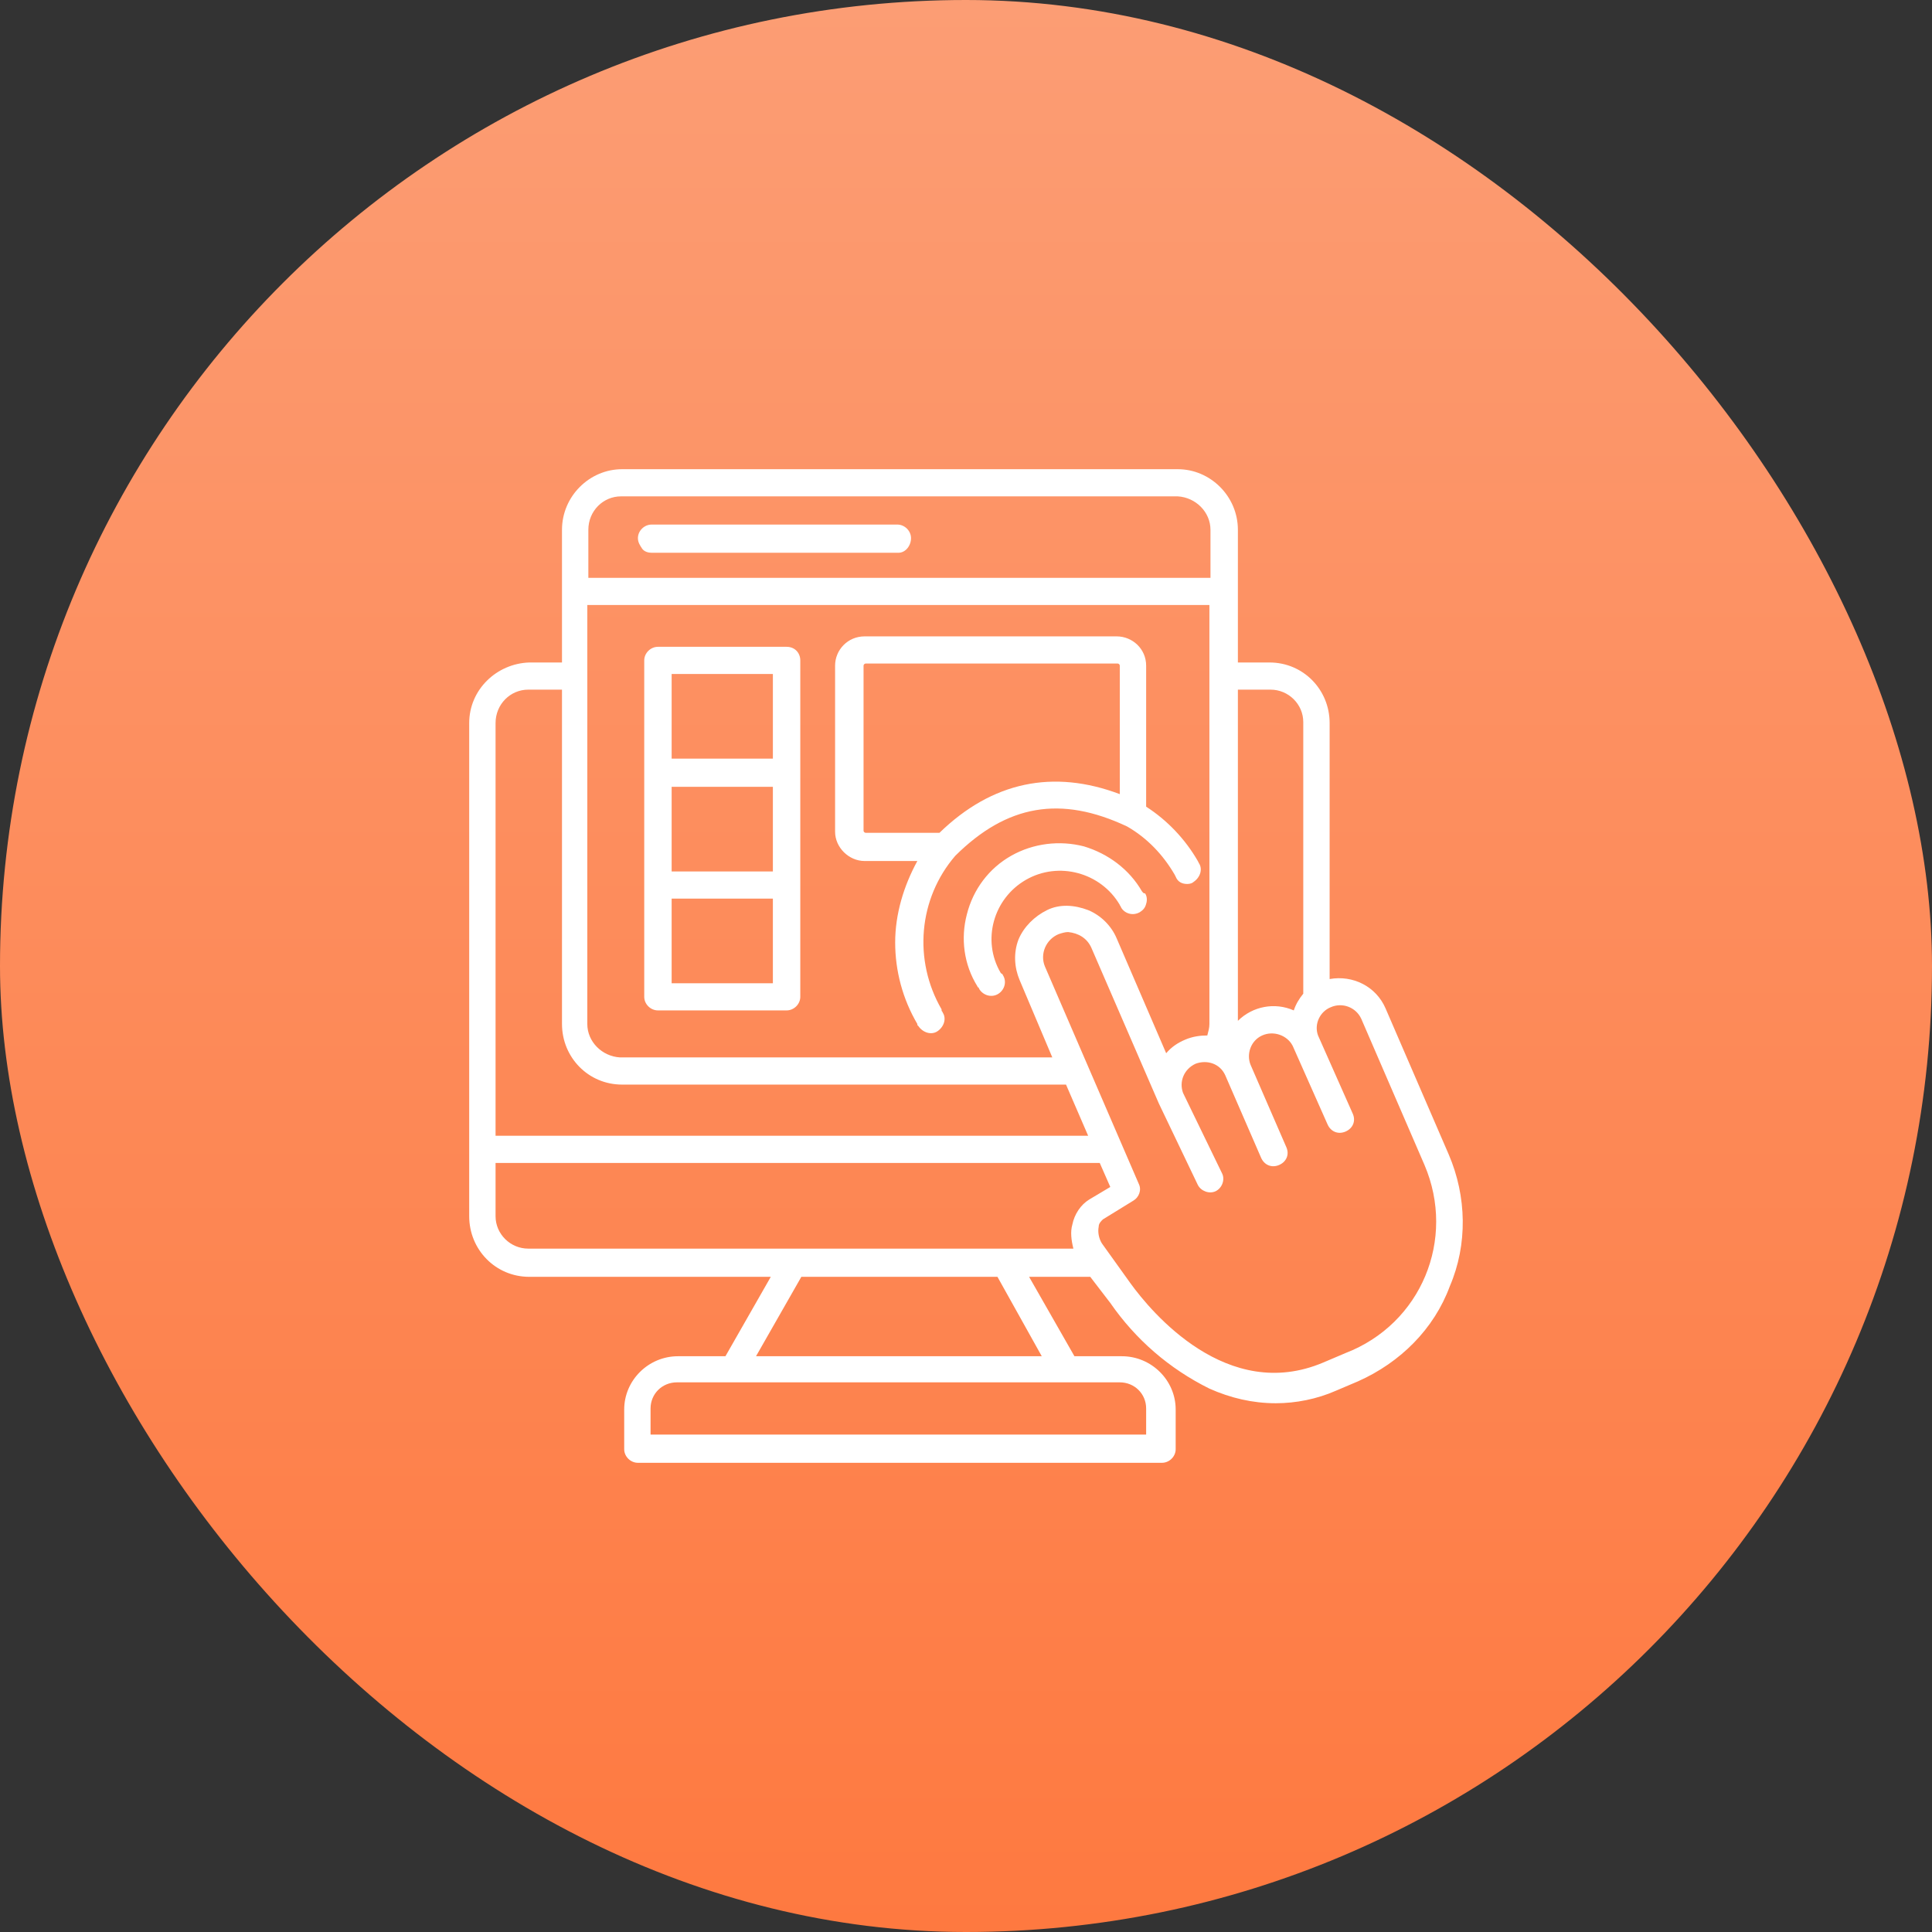
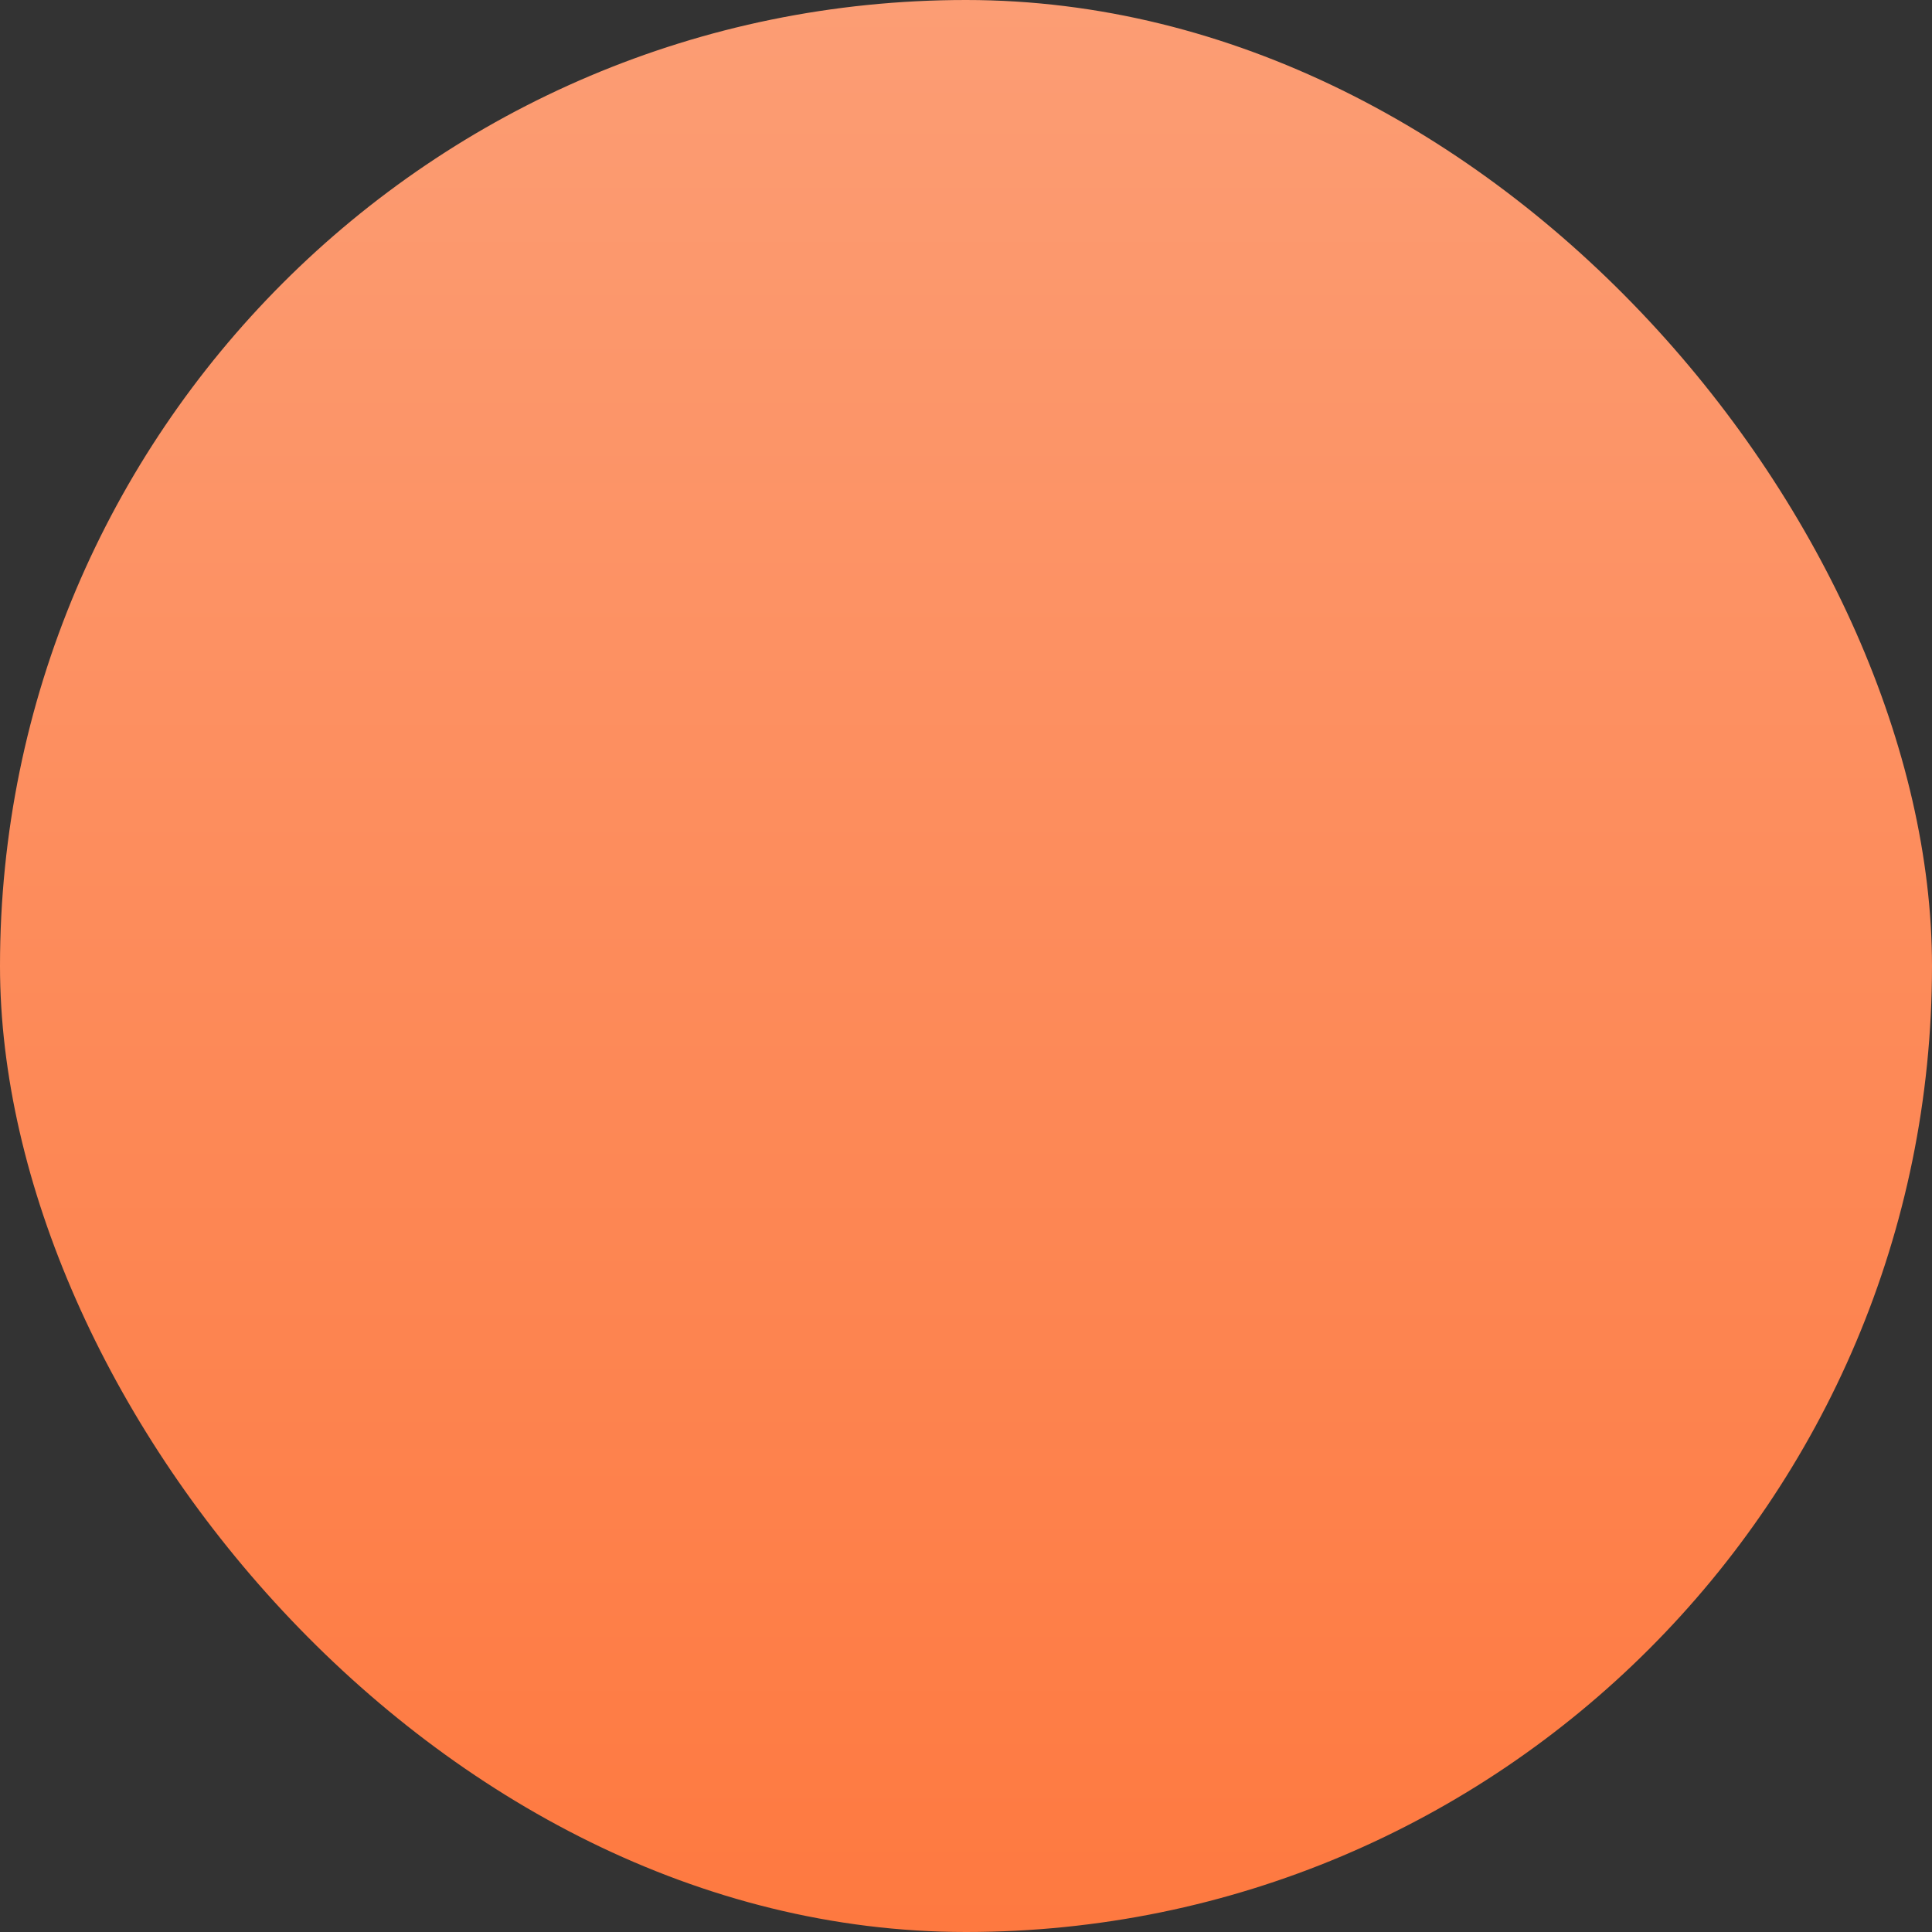
<svg xmlns="http://www.w3.org/2000/svg" width="70" height="70" viewBox="0 0 70 70" fill="none">
  <rect x="0" y="0" width="70" height="70" fill="#333333" stroke="none" />
  <rect width="70" height="70" rx="35" fill="url(#paint0_linear_40264_56075)" />
  <g clip-path="url(#clip0_40264_56075)">
    <path d="M33.008 19.498C33.008 19.763 32.817 20.028 32.549 20.028H23.609C23.495 20.028 23.342 19.991 23.265 19.877C23.189 19.763 23.113 19.65 23.113 19.498C23.113 19.233 23.342 19.006 23.609 19.006H32.511C32.778 19.006 33.008 19.233 33.008 19.498ZM52.53 46.602C51.957 48.155 50.734 49.366 49.206 50.047L48.404 50.388C47.716 50.691 46.952 50.842 46.226 50.842C45.386 50.842 44.584 50.653 43.819 50.312C42.368 49.593 41.145 48.533 40.228 47.208L39.502 46.262H37.286L38.929 49.139H40.648C41.718 49.139 42.597 50.01 42.597 51.069V52.508C42.597 52.773 42.368 53 42.1 53H23.113C22.845 53 22.616 52.773 22.616 52.508V51.069C22.616 50.01 23.495 49.139 24.564 49.139H26.284L27.927 46.262H19.178C17.955 46.262 17 45.278 17 44.066V26.199C17 24.987 17.993 24.041 19.178 24.003H20.362V19.196C20.362 17.984 21.355 17 22.54 17H42.673C43.858 17 44.851 17.984 44.851 19.196V24.003H45.997C47.22 24.003 48.175 24.987 48.175 26.199V35.473C49.015 35.322 49.856 35.738 50.2 36.533L52.492 41.833C53.141 43.347 53.18 45.088 52.53 46.602ZM44.851 36.987C45.386 36.457 46.188 36.306 46.876 36.609C46.952 36.382 47.067 36.192 47.22 36.003V26.161C47.22 25.517 46.685 24.987 46.035 24.987H44.851V36.987ZM21.317 20.937H43.858V19.196C43.858 18.552 43.323 18.022 42.673 17.984H22.501C21.852 17.984 21.317 18.514 21.317 19.196V20.937ZM21.279 37.101C21.279 37.745 21.814 38.274 22.463 38.312H38.127L36.943 35.511C36.752 35.057 36.714 34.527 36.904 34.035C37.096 33.58 37.478 33.202 37.936 32.975C38.395 32.748 38.929 32.785 39.426 32.975C39.884 33.164 40.267 33.543 40.458 33.997L42.253 38.161C42.444 37.934 42.673 37.782 42.941 37.669C43.208 37.555 43.476 37.517 43.743 37.517C43.781 37.366 43.819 37.252 43.819 37.101V21.921H21.279V37.101ZM17.955 41.151H39.426L38.624 39.297H22.54C21.317 39.297 20.362 38.312 20.362 37.101V24.987H19.139C18.49 24.987 17.955 25.517 17.955 26.199V41.151ZM24.526 50.085C23.991 50.085 23.571 50.502 23.571 51.032V51.978H41.527V51.032C41.527 50.502 41.107 50.085 40.572 50.085H24.526ZM36.14 46.262H29.034L27.392 49.139H37.745L36.14 46.262ZM40.228 43.006L39.846 42.136H17.955V44.066C17.955 44.71 18.49 45.24 19.139 45.24H38.891C38.815 44.937 38.776 44.634 38.853 44.369C38.929 43.99 39.158 43.65 39.464 43.461L40.228 43.006ZM51.613 42.211L49.321 36.912C49.13 36.495 48.633 36.306 48.213 36.495C47.831 36.647 47.602 37.101 47.755 37.517L49.015 40.356C49.13 40.621 49.015 40.886 48.748 41C48.48 41.114 48.213 41 48.098 40.735L46.838 37.896C46.647 37.517 46.15 37.328 45.73 37.517C45.309 37.707 45.157 38.199 45.309 38.577L46.608 41.568C46.723 41.833 46.608 42.098 46.341 42.211C46.074 42.325 45.806 42.211 45.691 41.946L44.392 38.956C44.202 38.539 43.743 38.388 43.323 38.539C42.903 38.729 42.712 39.183 42.864 39.599L44.278 42.514C44.392 42.741 44.278 43.044 44.049 43.158C43.819 43.271 43.514 43.158 43.399 42.931L41.986 39.978L39.541 34.337C39.388 33.997 39.082 33.808 38.7 33.77C38.586 33.77 38.471 33.808 38.356 33.845C37.898 34.035 37.669 34.565 37.86 35.019L41.26 42.893C41.374 43.12 41.26 43.385 41.069 43.498L39.961 44.18C39.884 44.255 39.808 44.331 39.808 44.445C39.77 44.634 39.808 44.861 39.923 45.05L40.954 46.489C41.718 47.549 44.469 50.842 47.946 49.366L48.748 49.025C51.499 47.965 52.759 44.899 51.613 42.211ZM23.342 36.117V23.927C23.342 23.663 23.571 23.435 23.839 23.435H28.5C28.805 23.435 28.996 23.663 28.996 23.927V36.117C28.996 36.382 28.767 36.609 28.5 36.609H23.839C23.571 36.609 23.342 36.382 23.342 36.117ZM24.335 27.486H28.003V24.42H24.335V27.486ZM24.335 31.574H28.003V28.508H24.335V31.574ZM24.335 35.625H28.003V32.558H24.335V35.625Z" fill="white" />
-     <path d="M41.489 32.369C41.565 32.483 41.565 32.634 41.527 32.748C41.489 32.899 41.413 32.975 41.298 33.05C41.031 33.202 40.725 33.088 40.61 32.861C40.61 32.823 40.572 32.823 40.572 32.785C39.884 31.612 38.356 31.196 37.172 31.877C35.988 32.558 35.567 34.072 36.255 35.246L36.293 35.284C36.331 35.284 36.331 35.322 36.331 35.322C36.484 35.549 36.408 35.852 36.179 36.003C35.949 36.155 35.644 36.079 35.491 35.852L35.453 35.776C35.414 35.776 35.414 35.738 35.414 35.738C34.918 34.943 34.803 33.997 35.032 33.126C35.262 32.218 35.835 31.46 36.637 31.006C37.439 30.552 38.394 30.439 39.273 30.666C40.152 30.931 40.916 31.498 41.374 32.293C41.413 32.331 41.413 32.369 41.489 32.369ZM30.257 30.136V24.117C30.257 23.549 30.715 23.057 31.327 23.057H40.458C41.031 23.057 41.527 23.511 41.527 24.117V29.227C42.291 29.719 42.941 30.401 43.399 31.196L43.437 31.271C43.59 31.498 43.476 31.801 43.246 31.953C43.208 31.991 43.132 32.028 43.017 32.028C42.826 32.028 42.673 31.953 42.597 31.763L42.559 31.688C42.139 30.968 41.565 30.363 40.84 29.946C38.433 28.811 36.484 29.151 34.612 31.006C33.275 32.558 33.084 34.792 34.115 36.571V36.609C34.115 36.647 34.154 36.647 34.154 36.684C34.307 36.912 34.192 37.215 33.963 37.366C33.733 37.517 33.428 37.404 33.275 37.177L33.237 37.139V37.101C32.702 36.192 32.434 35.17 32.434 34.148C32.434 33.126 32.74 32.104 33.237 31.196H31.327C30.754 31.196 30.257 30.703 30.257 30.136ZM31.288 30.098C31.288 30.136 31.327 30.174 31.365 30.174H34.039C35.949 28.319 38.165 27.864 40.572 28.773V24.117C40.572 24.079 40.534 24.041 40.496 24.041H31.365C31.327 24.041 31.288 24.079 31.288 24.117V30.098Z" fill="white" />
  </g>
  <defs>
    <linearGradient id="paint0_linear_40264_56075" x1="35" y1="0" x2="35" y2="70" gradientUnits="userSpaceOnUse">
      <stop stop-color="#FC9D74" />
      <stop offset="1" stop-color="#FE7940" />
    </linearGradient>
    <clipPath id="clip0_40264_56075">
-       <rect width="36" height="36" fill="white" transform="translate(17 17)" />
-     </clipPath>
+       </clipPath>
  </defs>
</svg>